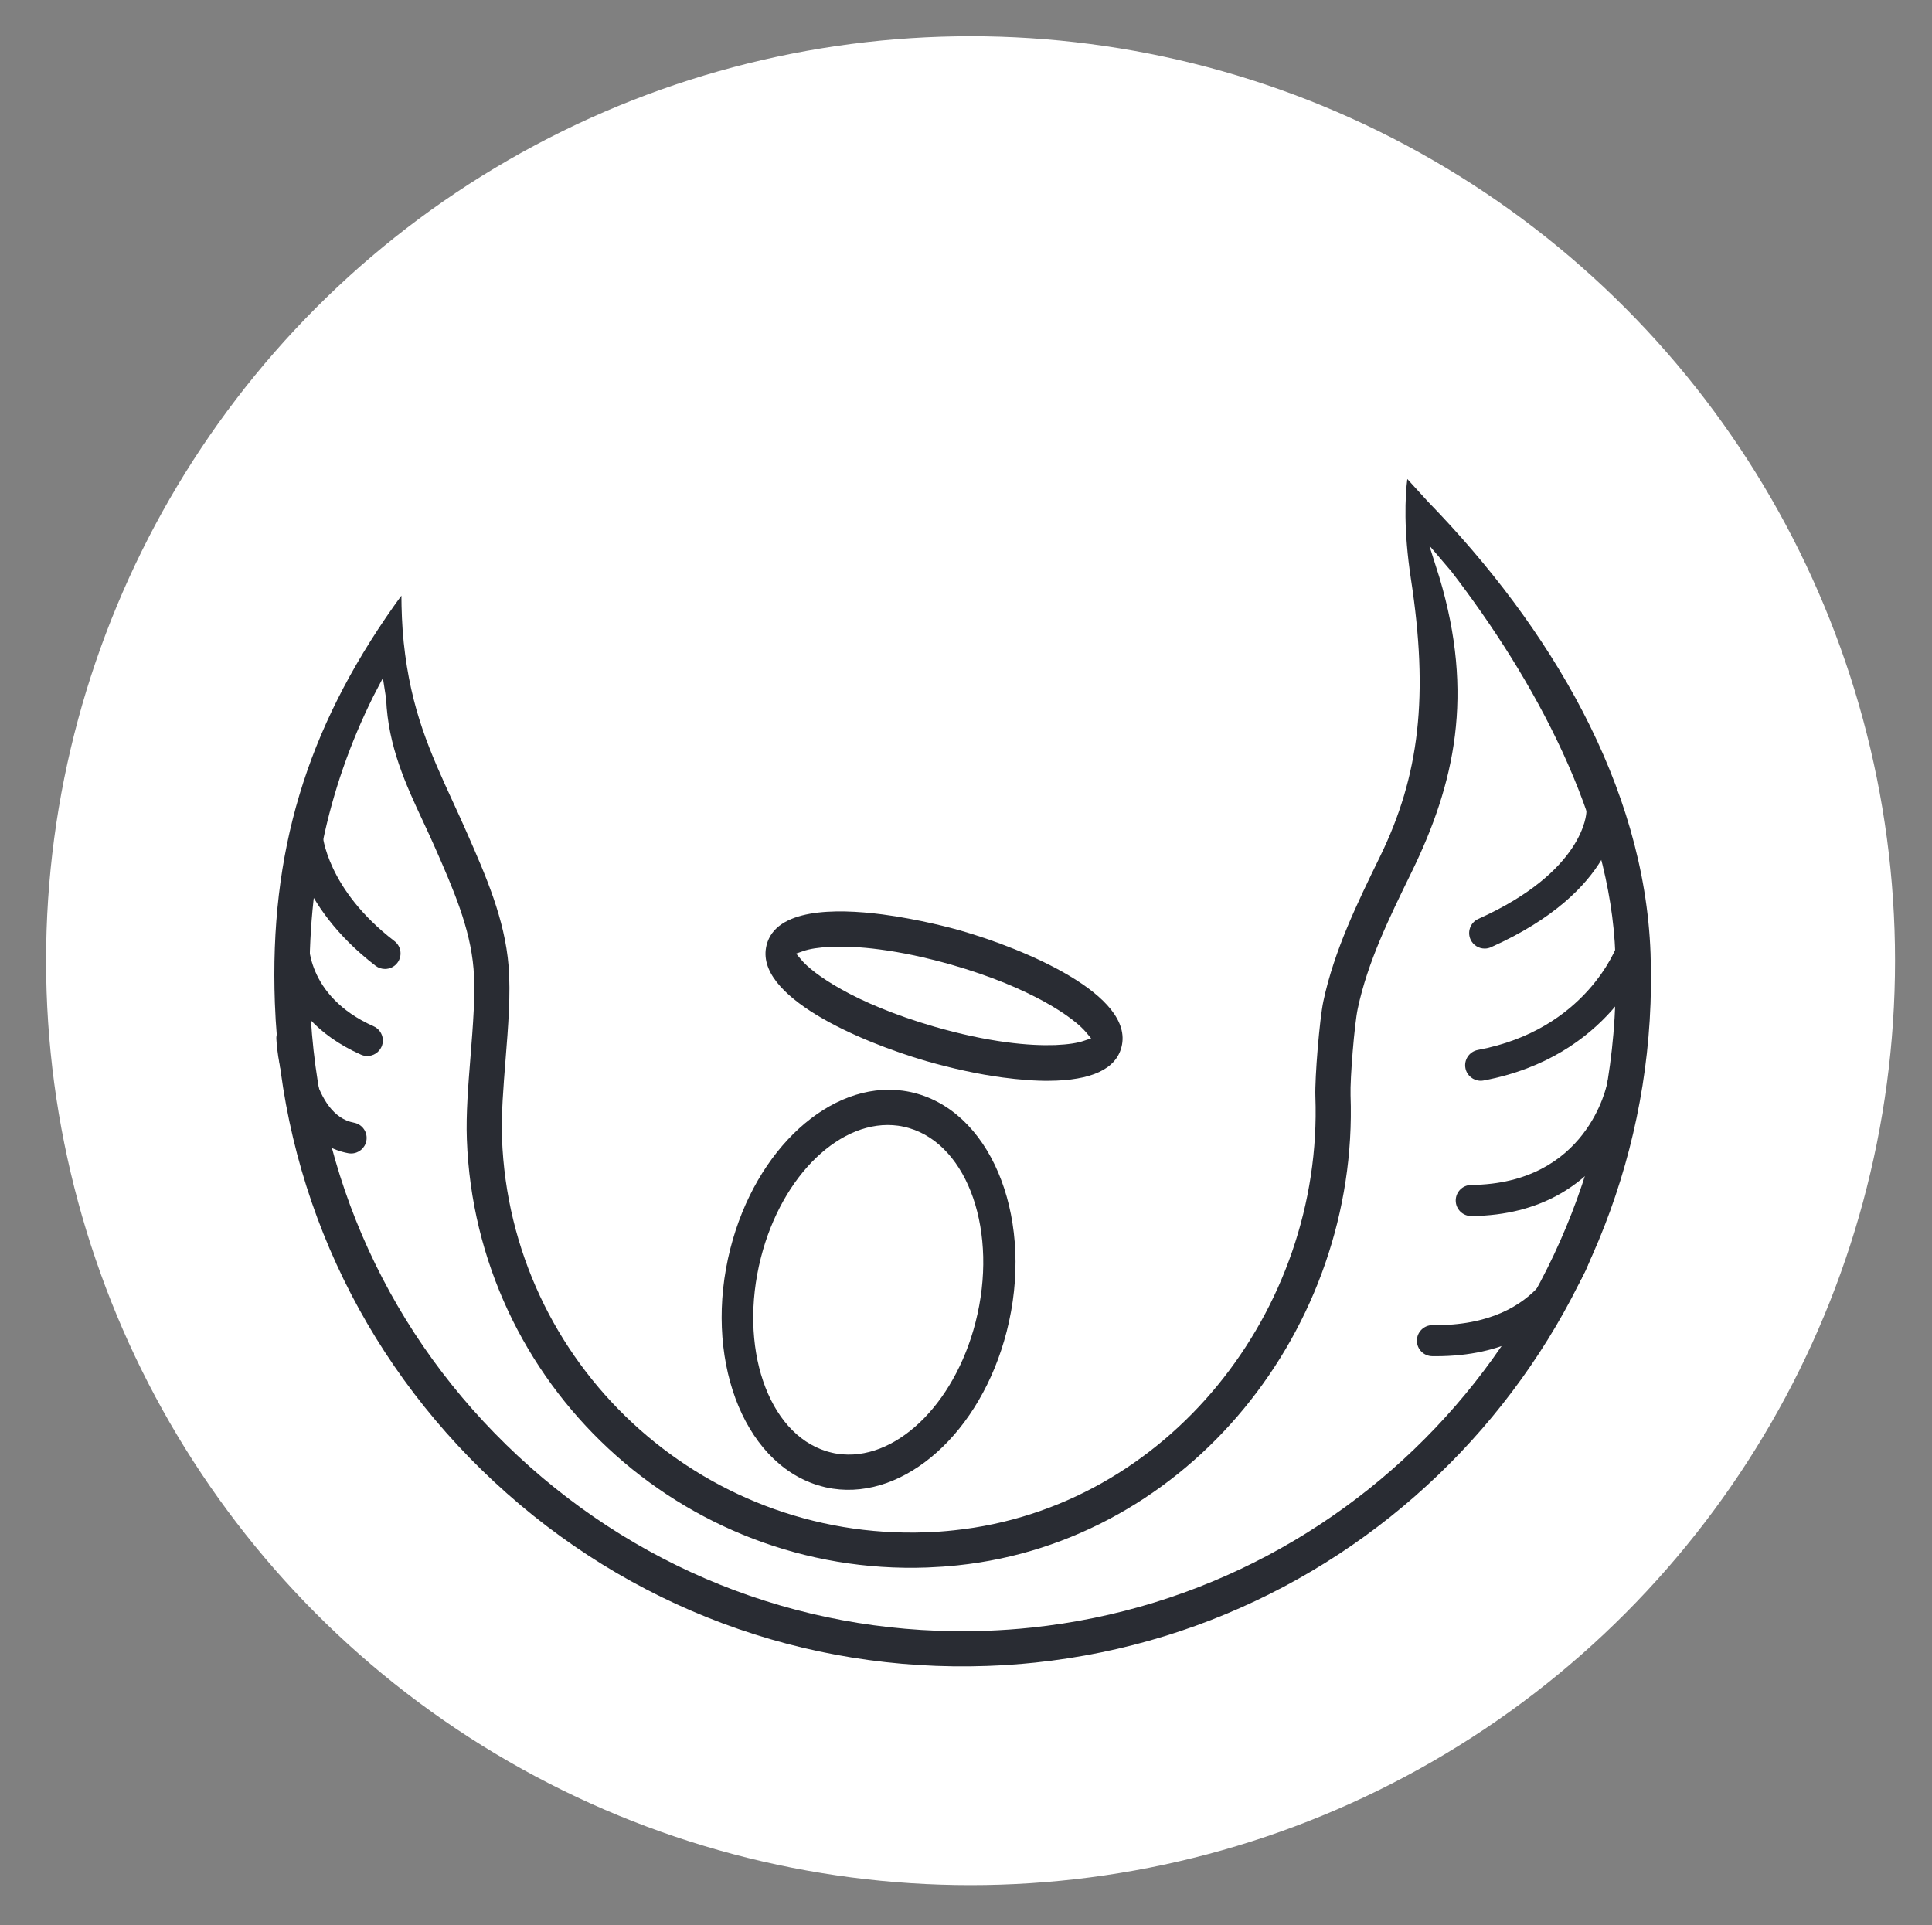
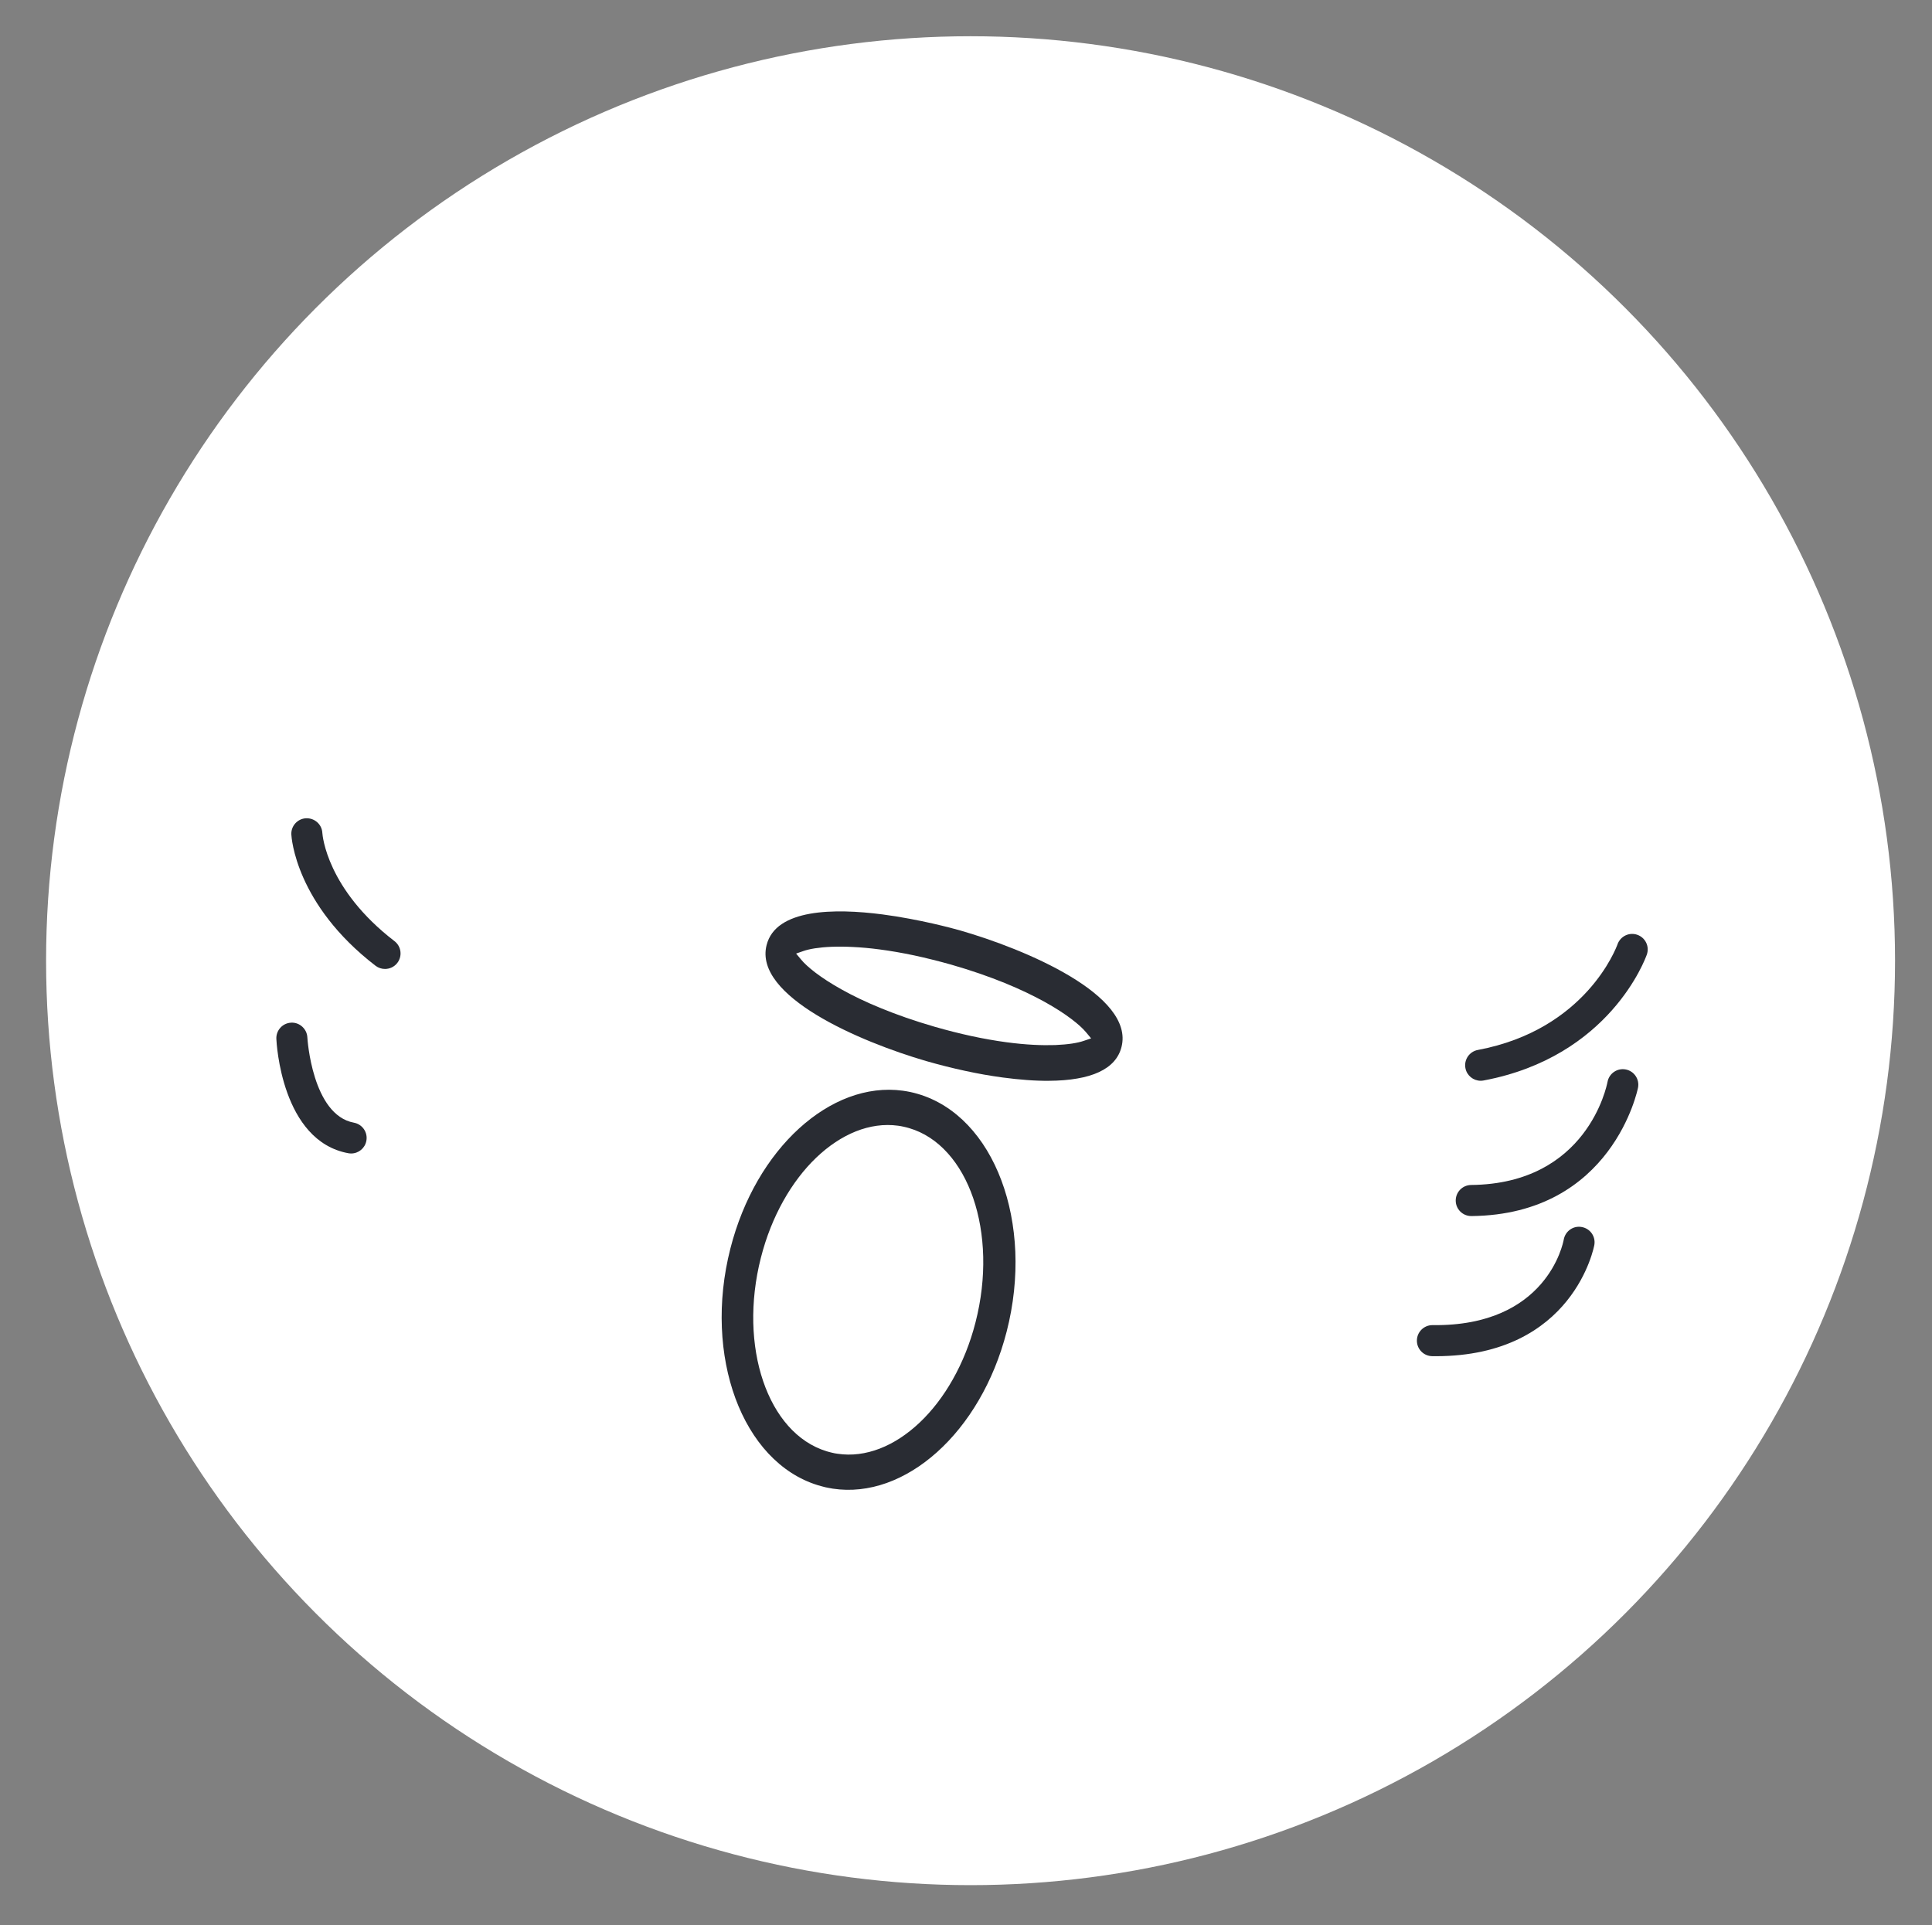
<svg xmlns="http://www.w3.org/2000/svg" version="1.1" id="Layer_1" x="0px" y="0px" width="179.355px" height="178.71px" viewBox="0 0 179.355 178.71" enable-background="new 0 0 179.355 178.71" xml:space="preserve">
  <rect x="0" y="0" width="179.355" height="178.71" fill="#808080" stroke="none" />
  <circle fill="#FFFFFF" cx="90.101" cy="89.187" r="85.823" />
  <g>
-     <path fill="#292C33" d="M96.078,154.35c-1.453,0.152-2.935,0.255-4.404,0.308c-17.029,0.611-33.294-5.461-45.805-17.098   C33.36,125.92,26.13,110.135,25.517,93.107c-0.504-13.948,2.91-25.314,11.056-36.854l0.691-0.957   c0.006,1.209,0.054,2.809,0.214,4.339c0.659,6.284,2.461,10.208,4.545,14.755c0.442,0.958,0.896,1.948,1.354,2.995   c1.713,3.899,3.485,7.929,3.837,12.298c0.207,2.564-0.038,5.664-0.279,8.66c-0.2,2.538-0.413,5.146-0.333,7.305   c0.753,20.945,18.402,37.362,39.346,36.607c0.872-0.03,1.753-0.091,2.62-0.188c19.774-2.071,34.262-20.372,33.543-40.26   c-0.062-1.765,0.392-7.227,0.742-8.853c1.002-4.717,3.166-9.146,5.254-13.423c3.681-7.536,4.536-14.948,2.876-25.771   c-0.701-4.606-0.535-7.715-0.337-9.289l1.921,2.105c11.324,11.655,20.096,26.328,20.659,41.927   C154.431,121.942,129.331,150.861,96.078,154.35L96.078,154.35z M35.546,62.94l-0.883,1.692   c-4.335,8.711-6.256,17.988-5.882,28.356c0.583,16.159,7.437,31.142,19.308,42.182c11.871,11.05,27.308,16.808,43.466,16.226   c1.392-0.053,2.797-0.147,4.178-0.295c31.554-3.307,55.37-30.752,54.228-62.478c-0.457-12.688-7.53-25.561-15.246-35.599   l-2.028-2.379l0.932,2.939c3.273,10.913,1.438,19.158-2.573,27.375c-2.103,4.301-4.083,8.354-5,12.676   c-0.305,1.403-0.724,6.521-0.669,8.056c0.775,21.592-14.995,41.378-36.469,43.627c-0.94,0.102-1.896,0.164-2.846,0.203   c-22.74,0.816-41.904-17.02-42.723-39.757c-0.087-2.349,0.131-5.054,0.34-7.667c0.228-2.879,0.469-5.851,0.283-8.151   c-0.312-3.822-1.897-7.429-3.57-11.244c-0.359-0.814-0.73-1.613-1.103-2.413c-1.6-3.432-3.259-6.982-3.442-11.405L35.546,62.94z" />
    <g>
      <g>
-         <path fill="#292C33" d="M137.83,88.062c-0.551,0-1.077-0.315-1.317-0.85c-0.324-0.726,0-1.581,0.727-1.905     c9.878-4.436,10.03-9.856,10.03-9.909c-0.02-0.797,0.61-1.455,1.407-1.475c0.787,0.027,1.458,0.611,1.475,1.406     c0.005,0.297,0.035,7.325-11.733,12.605C138.226,88.021,138.027,88.062,137.83,88.062L137.83,88.062z" />
-       </g>
+         </g>
    </g>
    <g>
      <g>
        <path fill="#292C33" d="M137.456,100.333c-0.68,0-1.288-0.483-1.416-1.175c-0.146-0.782,0.368-1.536,1.151-1.683     c10.024-1.879,12.856-9.492,12.972-9.816c0.268-0.746,1.089-1.142,1.838-0.875c0.75,0.265,1.143,1.082,0.882,1.831     c-0.136,0.388-3.442,9.5-15.162,11.694C137.632,100.327,137.543,100.333,137.456,100.333L137.456,100.333z" />
      </g>
    </g>
    <g>
      <g>
        <path fill="#292C33" d="M136.581,112.894c-0.788,0-1.434-0.636-1.441-1.427c-0.007-0.797,0.63-1.448,1.428-1.458     c10.768-0.105,12.59-9.188,12.665-9.574c0.146-0.782,0.9-1.298,1.681-1.152c0.783,0.146,1.299,0.9,1.152,1.683     c-0.022,0.118-2.359,11.798-15.47,11.929C136.592,112.894,136.585,112.894,136.581,112.894L136.581,112.894z" />
      </g>
    </g>
    <g>
      <g>
        <path fill="#292C33" d="M35.742,89.954c-0.306,0-0.615-0.096-0.877-0.295c-7.427-5.713-7.806-11.926-7.819-12.188     c-0.039-0.796,0.578-1.47,1.372-1.507c0.797-0.025,1.466,0.572,1.506,1.36c0.017,0.228,0.409,5.211,6.698,10.048     c0.631,0.485,0.748,1.391,0.263,2.021C36.602,89.761,36.174,89.954,35.742,89.954L35.742,89.954z" />
      </g>
    </g>
    <g>
      <g>
-         <path fill="#292C33" d="M34.097,98.036c-0.195,0-0.395-0.041-0.586-0.125c-8.317-3.708-7.762-10.795-7.733-11.096     c0.071-0.792,0.781-1.382,1.566-1.3c0.791,0.07,1.374,0.769,1.306,1.557c-0.019,0.241-0.325,5.372,6.035,8.206     c0.727,0.324,1.055,1.177,0.732,1.903C35.174,97.717,34.648,98.036,34.097,98.036L34.097,98.036z" />
-       </g>
+         </g>
    </g>
    <g>
      <g>
        <path fill="#292C33" d="M32.598,107.085c-0.086,0-0.175-0.009-0.263-0.024c-6.198-1.139-6.663-10.229-6.68-10.616     c-0.035-0.796,0.581-1.47,1.376-1.504c0.777-0.044,1.469,0.58,1.503,1.377l0,0c0.002,0.072,0.44,7.196,4.322,7.908     c0.783,0.144,1.302,0.896,1.156,1.678C33.886,106.598,33.282,107.085,32.598,107.085L32.598,107.085z" />
      </g>
    </g>
    <g>
      <g>
        <path fill="#292C33" d="M133.292,125.904c-0.111,0-0.223,0-0.337-0.003c-0.793-0.01-1.431-0.662-1.419-1.46     c0.01-0.787,0.655-1.422,1.441-1.422c0.005,0,0.013,0,0.019,0c10.606,0.138,12.114-7.612,12.173-7.941     c0.141-0.78,0.882-1.313,1.666-1.167c0.782,0.136,1.308,0.872,1.175,1.657C147.991,115.669,146.115,125.904,133.292,125.904     L133.292,125.904z" />
      </g>
    </g>
    <path fill="#292C33" d="M77.754,134.96c-0.087-0.013-0.172-0.025-0.259-0.04c-0.083-0.019-0.169-0.033-0.255-0.057   c-0.082-0.02-0.169-0.04-0.255-0.063c-0.083-0.021-0.167-0.047-0.252-0.072c-1.371-0.42-2.57-1.238-3.563-2.36   c-0.991-1.118-1.778-2.539-2.329-4.164c-0.552-1.625-0.864-3.455-0.911-5.392c-0.043-1.938,0.179-3.984,0.704-6.041   c0.491-1.935,1.206-3.713,2.082-5.279c0.876-1.568,1.917-2.927,3.059-4.021c1.144-1.094,2.389-1.923,3.676-2.438   c1.286-0.512,2.616-0.705,3.924-0.526c0.086,0.012,0.171,0.027,0.256,0.04c0.085,0.018,0.169,0.033,0.256,0.053   c0.082,0.015,0.17,0.036,0.253,0.059c0.084,0.021,0.168,0.043,0.253,0.069c1.379,0.403,2.585,1.212,3.587,2.328   c1.006,1.115,1.805,2.539,2.365,4.17c0.561,1.634,0.881,3.477,0.93,5.431c0.047,1.954-0.18,4.019-0.712,6.096   c-0.497,1.946-1.222,3.732-2.11,5.304c-0.886,1.574-1.937,2.931-3.089,4.02c-1.152,1.087-2.406,1.909-3.693,2.405   C80.382,134.978,79.056,135.158,77.754,134.96 M83.805,101.256c-1.67-0.227-3.362-0.006-4.993,0.601   c-1.628,0.606-3.198,1.597-4.632,2.905c-1.434,1.308-2.733,2.934-3.822,4.816c-1.087,1.88-1.964,4.015-2.557,6.343   c-0.635,2.491-0.882,4.973-0.788,7.328c0.093,2.356,0.529,4.584,1.26,6.571c0.734,1.985,1.767,3.732,3.056,5.114   c1.292,1.383,2.837,2.407,4.599,2.947c0.116,0.036,0.229,0.068,0.348,0.098c0.117,0.034,0.231,0.063,0.346,0.091   c0.116,0.024,0.231,0.049,0.349,0.069c0.116,0.022,0.232,0.043,0.348,0.062c1.668,0.251,3.358,0.055,4.991-0.526   c1.638-0.586,3.219-1.555,4.669-2.855c1.451-1.299,2.767-2.923,3.872-4.814c1.105-1.886,1.998-4.04,2.602-6.392   c0.646-2.518,0.899-5.025,0.802-7.405c-0.101-2.383-0.544-4.63-1.295-6.629c-0.748-2-1.801-3.748-3.109-5.125   c-1.308-1.376-2.872-2.382-4.647-2.901c-0.117-0.033-0.234-0.065-0.347-0.095c-0.116-0.029-0.234-0.055-0.349-0.082   c-0.117-0.024-0.235-0.044-0.35-0.066C84.038,101.291,83.922,101.274,83.805,101.256" />
    <path fill="#292C33" d="M93.422,96.756c-0.518-0.07-1.043-0.152-1.584-0.248c-0.535-0.093-1.083-0.199-1.639-0.32   c-0.555-0.12-1.12-0.254-1.694-0.398c-0.574-0.145-1.156-0.304-1.748-0.473c-1.876-0.545-3.522-1.124-4.95-1.711   c-1.429-0.579-2.64-1.17-3.651-1.733c-1.012-0.562-1.822-1.097-2.448-1.57c-0.626-0.476-1.065-0.89-1.334-1.215l-0.468-0.563   l0.67-0.233c0.271-0.096,0.625-0.182,1.061-0.251c0.435-0.067,0.952-0.119,1.545-0.144c0.593-0.023,1.266-0.021,2.01,0.018   c0.747,0.036,1.569,0.107,2.462,0.226c0.513,0.066,1.039,0.147,1.574,0.24c0.537,0.095,1.083,0.196,1.637,0.315   c0.553,0.119,1.116,0.249,1.686,0.393c0.571,0.14,1.151,0.295,1.736,0.46c1.883,0.539,3.539,1.121,4.979,1.705   c1.442,0.588,2.67,1.183,3.697,1.749c1.026,0.567,1.852,1.108,2.489,1.591c0.638,0.479,1.089,0.903,1.364,1.232l0.477,0.573   l-0.685,0.231c-0.277,0.097-0.637,0.181-1.079,0.249c-0.443,0.066-0.967,0.115-1.572,0.141c-0.603,0.02-1.286,0.015-2.043-0.025   C95.16,96.954,94.326,96.877,93.422,96.756 M81.913,84.889c-1.111-0.144-2.285-0.249-3.437-0.274   c-1.148-0.023-2.271,0.033-3.284,0.213c-1.01,0.181-1.909,0.485-2.61,0.954c-0.7,0.468-1.202,1.108-1.416,1.956   c-0.303,1.188,0.088,2.344,0.94,3.436c0.853,1.09,2.164,2.12,3.706,3.057c1.544,0.938,3.319,1.782,5.093,2.505   c1.773,0.722,3.546,1.323,5.075,1.768c0.61,0.174,1.217,0.34,1.819,0.49c0.602,0.153,1.199,0.291,1.79,0.419   c0.595,0.129,1.181,0.245,1.76,0.348c0.579,0.102,1.152,0.189,1.716,0.267c0.388,0.052,0.771,0.099,1.145,0.137   c0.376,0.04,0.745,0.073,1.104,0.099c0.36,0.027,0.711,0.048,1.055,0.059c0.344,0.013,0.678,0.017,1.002,0.014   c0.988-0.006,1.867-0.076,2.643-0.214c0.777-0.132,1.446-0.332,2.01-0.595c0.564-0.262,1.019-0.585,1.368-0.974   c0.349-0.387,0.59-0.839,0.72-1.351c0.309-1.2-0.098-2.374-0.973-3.48c-0.877-1.105-2.222-2.148-3.797-3.092   c-1.573-0.945-3.375-1.793-5.166-2.516c-1.79-0.721-3.568-1.314-5.1-1.754c-0.148-0.042-0.456-0.125-0.885-0.237   c-0.429-0.109-0.983-0.246-1.626-0.393c-0.642-0.144-1.375-0.3-2.161-0.444C83.619,85.139,82.776,85.001,81.913,84.889" />
  </g>
</svg>